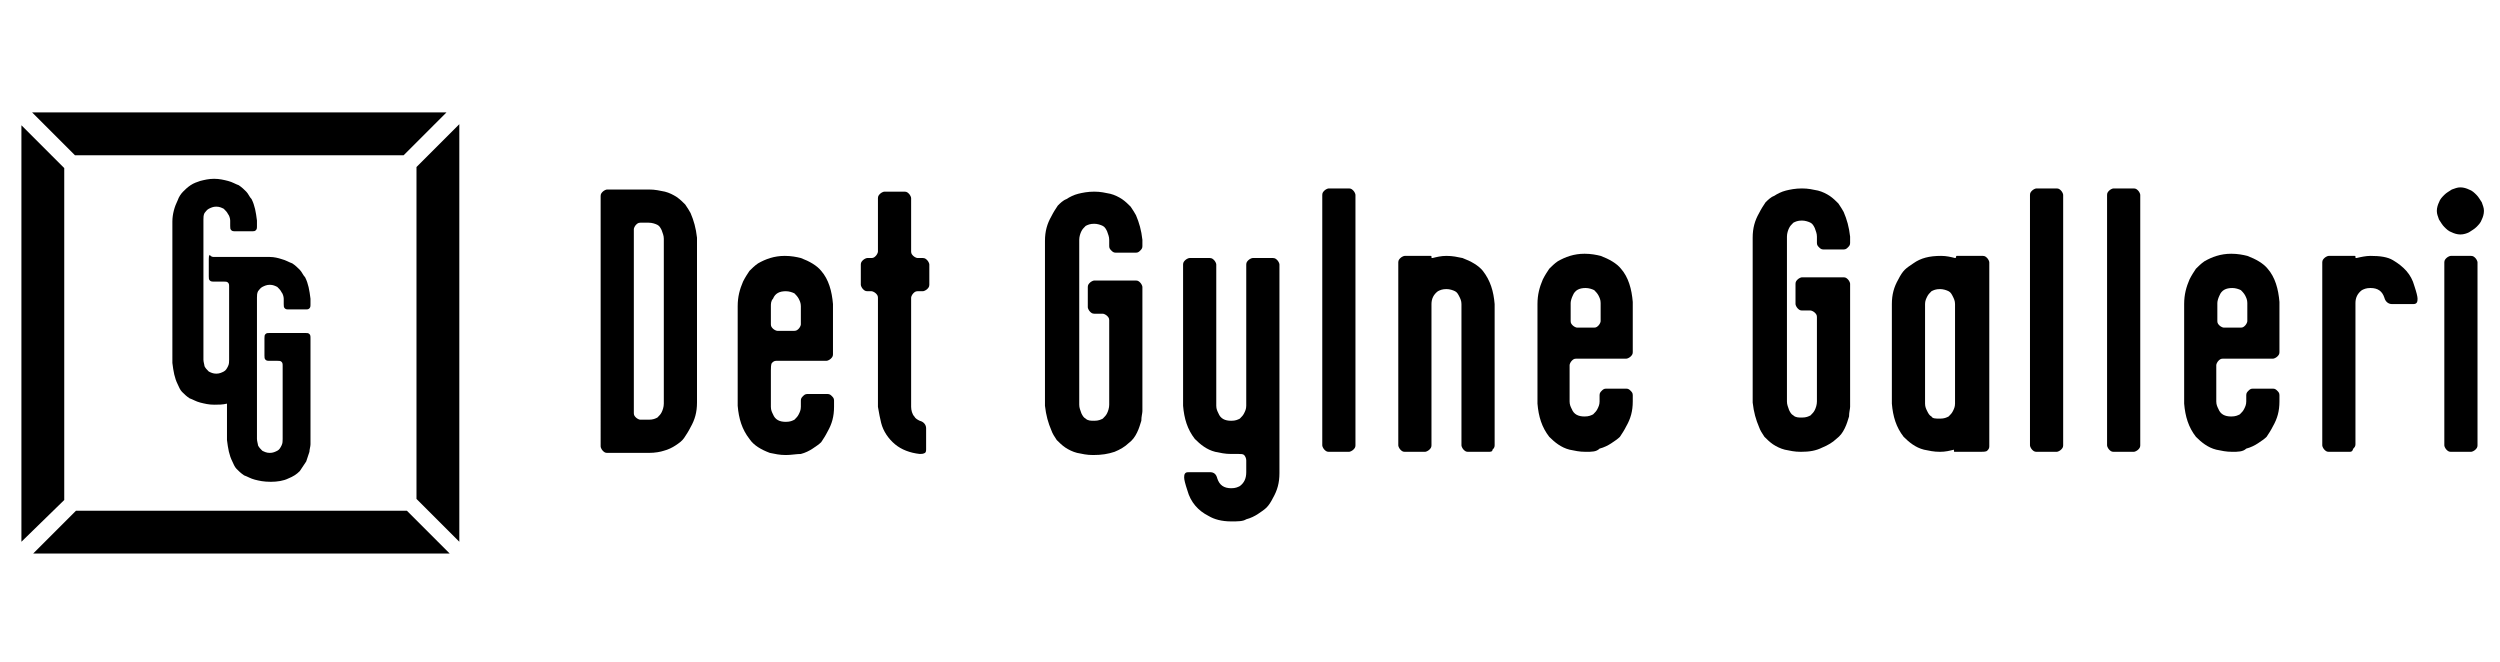
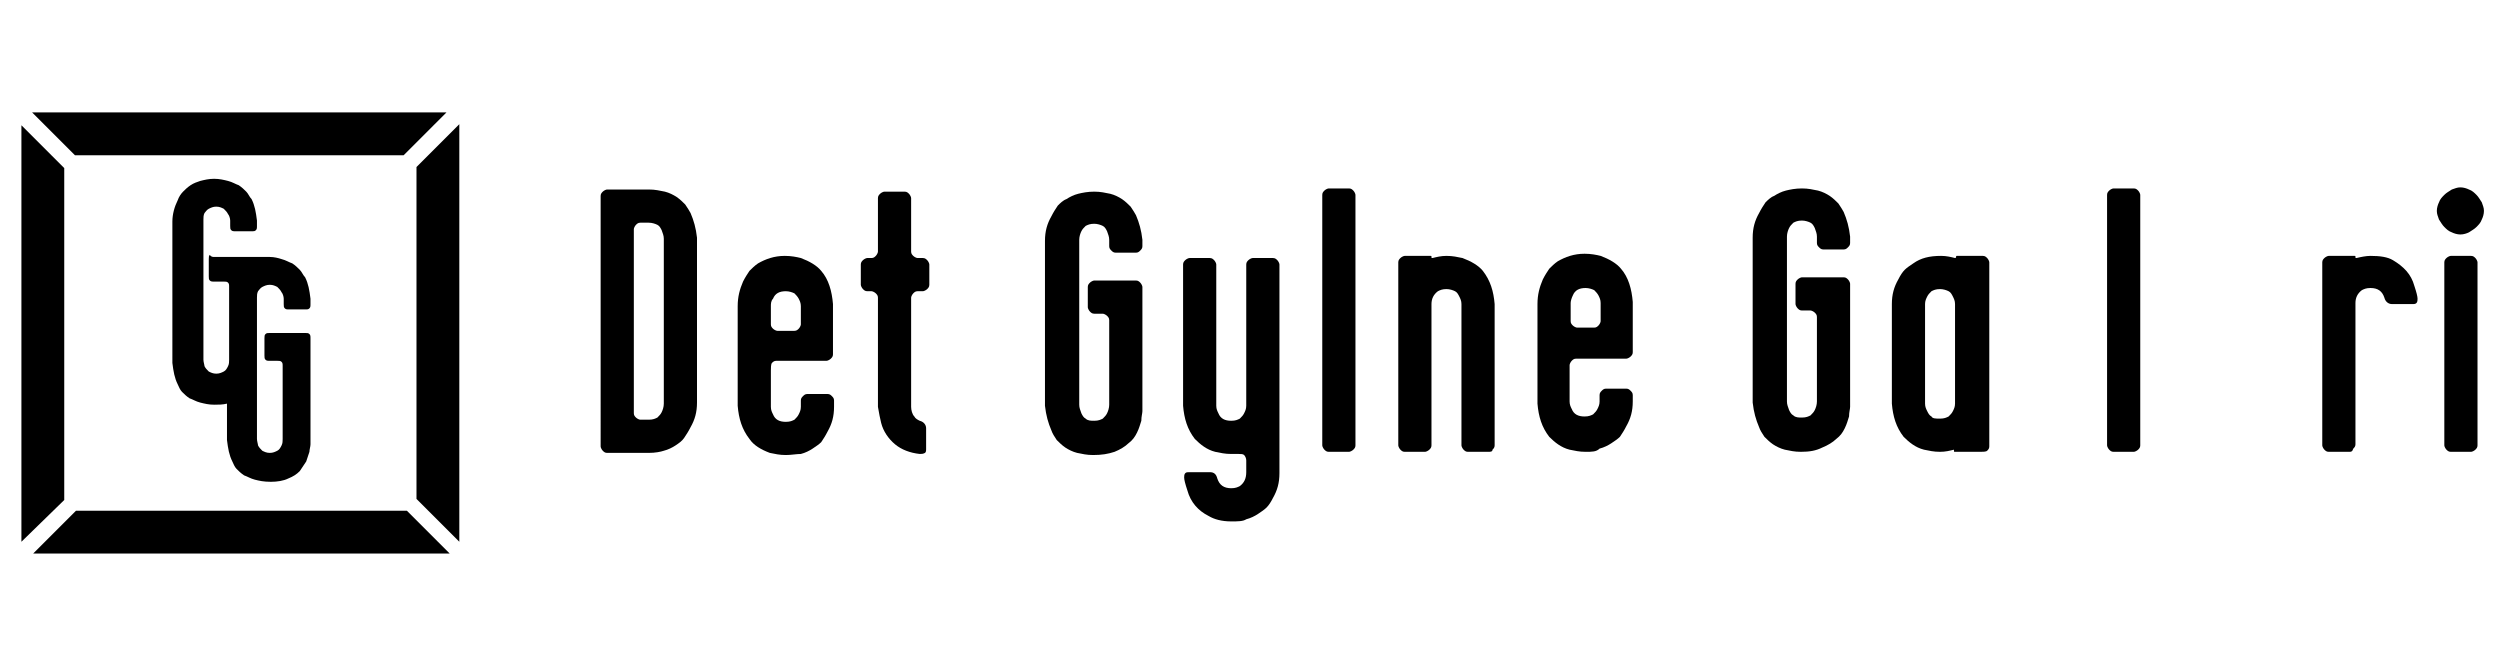
<svg xmlns="http://www.w3.org/2000/svg" version="1.1" id="Layer_1" x="0px" y="0px" viewBox="0 0 233.5 61.8" style="enable-background:new 0 0 233.5 61.8;" xml:space="preserve">
  <style type="text/css">
	.st0{fill-rule:evenodd;clip-rule:evenodd;}
</style>
  <g>
    <path class="st0" d="M23.8,44.8c-0.4-0.1-0.7-0.3-1-0.4c-0.3-0.2-0.5-0.4-0.7-0.6c-0.2-0.2-0.3-0.5-0.4-0.7c-0.3-0.6-0.4-1.2-0.5-2   v-3.4c-0.4,0.1-0.8,0.1-1.2,0.1c-0.5,0-0.9-0.1-1.3-0.2c-0.4-0.1-0.7-0.3-1-0.4c-0.3-0.2-0.5-0.4-0.7-0.6c-0.2-0.2-0.3-0.5-0.4-0.7   c-0.3-0.6-0.4-1.2-0.5-2V20.7c0-0.7,0.2-1.4,0.5-2c0.1-0.3,0.3-0.6,0.5-0.8c0.2-0.2,0.4-0.4,0.7-0.6c0.3-0.2,0.6-0.3,0.9-0.4   c0.4-0.1,0.8-0.2,1.3-0.2s0.9,0.1,1.3,0.2c0.4,0.1,0.7,0.3,1,0.4c0.3,0.2,0.5,0.4,0.7,0.6c0.2,0.2,0.3,0.5,0.5,0.7   c0.3,0.6,0.4,1.2,0.5,2v0.5c0,0.2,0,0.3-0.1,0.4c-0.1,0.1-0.2,0.1-0.3,0.1h-1.6c-0.2,0-0.3,0-0.4-0.1c-0.1-0.1-0.1-0.2-0.1-0.4   v-0.5c0-0.2-0.1-0.5-0.2-0.6c-0.1-0.2-0.2-0.3-0.4-0.5c-0.2-0.1-0.4-0.2-0.7-0.2c-0.3,0-0.5,0.1-0.7,0.2c-0.2,0.1-0.3,0.3-0.4,0.4   c-0.1,0.2-0.1,0.4-0.1,0.6v13.1c0,0.2,0.1,0.5,0.1,0.6c0.1,0.2,0.2,0.3,0.4,0.5c0.2,0.1,0.4,0.2,0.7,0.2c0.3,0,0.5-0.1,0.7-0.2   c0.2-0.1,0.3-0.3,0.4-0.5c0.1-0.2,0.1-0.4,0.1-0.6v-6.8c0-0.2,0-0.3-0.1-0.4s-0.2-0.1-0.4-0.1H20c-0.2,0-0.3,0-0.4-0.1   s-0.1-0.2-0.1-0.4v-1.6c0-0.2,0-0.3,0.1-0.4C19.7,24,19.9,24,20,24h2.5v0l2.7,0l0,0c0.4,0,0.8,0.1,1.1,0.2c0.4,0.1,0.7,0.3,1,0.4   c0.3,0.2,0.5,0.4,0.7,0.6c0.2,0.2,0.3,0.5,0.5,0.7c0.3,0.6,0.4,1.2,0.5,2v0.5c0,0.2,0,0.3-0.1,0.4c-0.1,0.1-0.2,0.1-0.3,0.1h-1.6   c-0.2,0-0.3,0-0.4-0.1c-0.1-0.1-0.1-0.2-0.1-0.4v-0.5c0-0.2-0.1-0.5-0.2-0.6c-0.1-0.2-0.2-0.3-0.4-0.5c-0.2-0.1-0.4-0.2-0.7-0.2   c-0.3,0-0.5,0.1-0.7,0.2c-0.2,0.1-0.3,0.3-0.4,0.4c-0.1,0.2-0.1,0.4-0.1,0.6V41c0,0.2,0.1,0.5,0.1,0.6c0.1,0.2,0.2,0.3,0.4,0.5   c0.2,0.1,0.4,0.2,0.7,0.2c0.3,0,0.5-0.1,0.7-0.2c0.2-0.1,0.3-0.3,0.4-0.5c0.1-0.2,0.1-0.4,0.1-0.6v-6.8c0-0.2,0-0.3-0.1-0.4   c-0.1-0.1-0.2-0.1-0.4-0.1h-0.7c-0.2,0-0.3,0-0.4-0.1c-0.1-0.1-0.1-0.2-0.1-0.4v-1.6c0-0.2,0-0.3,0.1-0.4s0.2-0.1,0.4-0.1h3.3   c0.2,0,0.3,0,0.4,0.1s0.1,0.2,0.1,0.4v9.5c0,0,0,0.2,0,0.4c0,0.2-0.1,0.5-0.1,0.7c-0.1,0.3-0.2,0.6-0.3,0.9   c-0.2,0.3-0.4,0.6-0.6,0.9c-0.3,0.3-0.6,0.5-1.1,0.7c-0.4,0.2-1,0.3-1.6,0.3C24.6,45,24.2,44.9,23.8,44.8L23.8,44.8z" />
    <path class="st0" d="M60.6,42.3h-3.9c-0.2,0-0.3-0.1-0.4-0.2c-0.1-0.1-0.2-0.3-0.2-0.4V18.3c0-0.2,0.1-0.3,0.2-0.4   c0.1-0.1,0.3-0.2,0.4-0.2h3.9c0.6,0,1,0.1,1.5,0.2c0.4,0.1,0.8,0.3,1.1,0.5c0.3,0.2,0.6,0.5,0.8,0.7c0.2,0.3,0.4,0.6,0.5,0.8   c0.3,0.7,0.5,1.4,0.6,2.3v15.4c0,0.9-0.2,1.6-0.6,2.3c-0.2,0.4-0.4,0.7-0.6,1s-0.5,0.5-0.8,0.7c-0.3,0.2-0.7,0.4-1.1,0.5   C61.7,42.2,61.2,42.3,60.6,42.3L60.6,42.3z M60.6,39.2c0.4,0,0.6-0.1,0.8-0.2c0.2-0.2,0.3-0.3,0.4-0.5c0.1-0.2,0.2-0.5,0.2-0.8   V22.3c0-0.3-0.1-0.5-0.2-0.8c-0.1-0.2-0.2-0.4-0.4-0.5c-0.2-0.1-0.5-0.2-0.8-0.2h-0.8c-0.2,0-0.3,0.1-0.4,0.2   c-0.1,0.1-0.2,0.3-0.2,0.4v17.2c0,0.2,0.1,0.3,0.2,0.4c0.1,0.1,0.3,0.2,0.4,0.2H60.6L60.6,39.2z" />
    <path class="st0" d="M73.4,42.5c-0.6,0-1-0.1-1.5-0.2C71.1,42,70.4,41.6,70,41c-0.7-0.9-1-1.9-1.1-3.1v-9.3c0-0.9,0.2-1.6,0.5-2.3   c0.2-0.4,0.4-0.7,0.6-1c0.2-0.2,0.5-0.5,0.8-0.7c0.7-0.4,1.5-0.7,2.5-0.7c0.6,0,1.1,0.1,1.5,0.2c0.8,0.3,1.5,0.7,1.9,1.2   c0.7,0.8,1,1.9,1.1,3.1v4.7c0,0.2-0.1,0.3-0.2,0.4c-0.1,0.1-0.3,0.2-0.4,0.2h-4.7c-0.2,0-0.3,0.1-0.4,0.2S72,34.4,72,34.6v3.4   c0,0.3,0.1,0.5,0.2,0.7c0.2,0.5,0.6,0.7,1.2,0.7c0.4,0,0.6-0.1,0.8-0.2c0.2-0.2,0.3-0.3,0.4-0.5c0.1-0.2,0.2-0.4,0.2-0.7v-0.6   c0-0.2,0.1-0.3,0.2-0.4c0.1-0.1,0.2-0.2,0.4-0.2h1.9c0.2,0,0.3,0.1,0.4,0.2c0.1,0.1,0.2,0.2,0.2,0.4v0.6c0,0.9-0.2,1.6-0.6,2.3   c-0.2,0.4-0.4,0.7-0.6,1c-0.2,0.2-0.5,0.4-0.8,0.6c-0.3,0.2-0.7,0.4-1.1,0.5C74.4,42.4,73.9,42.5,73.4,42.5L73.4,42.5z M74.2,30.9   c0.2,0,0.3-0.1,0.4-0.2c0.1-0.1,0.2-0.3,0.2-0.4v-1.7c0-0.3-0.1-0.5-0.2-0.7c-0.1-0.2-0.3-0.4-0.4-0.5c-0.2-0.1-0.5-0.2-0.8-0.2   c-0.6,0-1,0.2-1.2,0.7C72,28.1,72,28.4,72,28.6v1.7c0,0.2,0.1,0.3,0.2,0.4s0.3,0.2,0.4,0.2H74.2L74.2,30.9z" />
    <path class="st0" d="M85.9,42.4C85.9,42.4,85.9,42.4,85.9,42.4c-0.9-0.1-1.7-0.4-2.3-0.9s-1.1-1.2-1.3-2c-0.1-0.4-0.2-0.9-0.3-1.5   V27.8c0-0.2-0.1-0.3-0.2-0.4c-0.1-0.1-0.3-0.2-0.4-0.2H81c-0.2,0-0.3-0.1-0.4-0.2s-0.2-0.3-0.2-0.4v-1.9c0-0.2,0.1-0.3,0.2-0.4   c0.1-0.1,0.3-0.2,0.4-0.2h0.4c0.2,0,0.3-0.1,0.4-0.2c0.1-0.1,0.2-0.3,0.2-0.4v-5c0-0.2,0.1-0.3,0.2-0.4c0.1-0.1,0.3-0.2,0.4-0.2   h1.9c0.2,0,0.3,0.1,0.4,0.2c0.1,0.1,0.2,0.3,0.2,0.4v5c0,0.2,0.1,0.3,0.2,0.4c0.1,0.1,0.3,0.2,0.4,0.2h0.5c0.2,0,0.3,0.1,0.4,0.2   c0.1,0.1,0.2,0.3,0.2,0.4v1.9c0,0.2-0.1,0.3-0.2,0.4c-0.1,0.1-0.3,0.2-0.4,0.2h-0.5c-0.2,0-0.3,0.1-0.4,0.2   c-0.1,0.1-0.2,0.3-0.2,0.4l0,10.2c0,0.3,0.1,0.7,0.3,0.9c0.1,0.2,0.3,0.3,0.5,0.4c0.4,0.1,0.6,0.4,0.6,0.7v1.9c0,0.2,0,0.3-0.1,0.4   C86.2,42.4,86.1,42.4,85.9,42.4L85.9,42.4z" />
    <path class="st0" d="M102.1,42.5c-0.6,0-1-0.1-1.5-0.2c-0.4-0.1-0.8-0.3-1.1-0.5c-0.3-0.2-0.6-0.5-0.8-0.7   c-0.2-0.3-0.4-0.6-0.5-0.9c-0.3-0.7-0.5-1.4-0.6-2.3V22.5c0-0.9,0.2-1.6,0.6-2.3c0.2-0.4,0.4-0.7,0.6-1c0.2-0.2,0.5-0.5,0.8-0.6   c0.3-0.2,0.7-0.4,1.1-0.5c0.4-0.1,0.9-0.2,1.5-0.2c0.6,0,1,0.1,1.5,0.2c0.4,0.1,0.8,0.3,1.1,0.5c0.3,0.2,0.6,0.5,0.8,0.7   c0.2,0.3,0.4,0.6,0.5,0.8c0.3,0.7,0.5,1.4,0.6,2.3V23c0,0.2-0.1,0.3-0.2,0.4c-0.1,0.1-0.2,0.2-0.4,0.2h-1.9c-0.2,0-0.3-0.1-0.4-0.2   c-0.1-0.1-0.2-0.2-0.2-0.4v-0.6c0-0.3-0.1-0.5-0.2-0.8c-0.1-0.2-0.2-0.4-0.4-0.5c-0.2-0.1-0.5-0.2-0.8-0.2c-0.4,0-0.6,0.1-0.8,0.2   c-0.2,0.2-0.3,0.3-0.4,0.5c-0.1,0.2-0.2,0.5-0.2,0.8v15.4c0,0.3,0.1,0.5,0.2,0.8c0.1,0.2,0.2,0.4,0.4,0.5c0.2,0.2,0.5,0.2,0.8,0.2   c0.4,0,0.6-0.1,0.8-0.2c0.2-0.2,0.3-0.3,0.4-0.5c0.1-0.2,0.2-0.5,0.2-0.8v-7.9c0-0.2-0.1-0.3-0.2-0.4c-0.1-0.1-0.3-0.2-0.4-0.2   h-0.8c-0.2,0-0.3-0.1-0.4-0.2c-0.1-0.1-0.2-0.3-0.2-0.4v-1.9c0-0.2,0.1-0.3,0.2-0.4c0.1-0.1,0.3-0.2,0.4-0.2h3.9   c0.2,0,0.3,0.1,0.4,0.2s0.2,0.3,0.2,0.4V38c0,0.1,0,0.2,0,0.4c0,0.2-0.1,0.5-0.1,0.9c-0.1,0.3-0.2,0.7-0.4,1.1   c-0.2,0.4-0.4,0.7-0.8,1c-0.3,0.3-0.8,0.6-1.3,0.8C103.5,42.4,102.9,42.5,102.1,42.5L102.1,42.5z" />
    <path class="st0" d="M115,48.7c-0.9,0-1.6-0.2-2.1-0.5c-1-0.5-1.7-1.3-2-2.4c-0.2-0.6-0.3-1-0.3-1.2c0-0.1,0-0.3,0.1-0.4   c0.1-0.1,0.2-0.1,0.4-0.1h1.9c0.4,0,0.6,0.2,0.7,0.6c0.2,0.6,0.6,0.9,1.3,0.9c0.4,0,0.6-0.1,0.8-0.2c0.4-0.3,0.6-0.7,0.6-1.3V43   c0-0.2-0.1-0.4-0.2-0.5c-0.1-0.1-0.3-0.1-0.5-0.1c-0.2,0-0.5,0-0.7,0c-0.6,0-1-0.1-1.5-0.2c-0.8-0.2-1.4-0.7-1.9-1.2   c-0.7-0.9-1-1.9-1.1-3.1V24.7c0-0.2,0.1-0.3,0.2-0.4c0.1-0.1,0.3-0.2,0.4-0.2h1.9c0.2,0,0.3,0.1,0.4,0.2c0.1,0.1,0.2,0.3,0.2,0.4   v13.2c0,0.3,0.1,0.5,0.2,0.7c0.2,0.5,0.6,0.7,1.2,0.7c0.4,0,0.6-0.1,0.8-0.2c0.2-0.2,0.3-0.3,0.4-0.5c0.1-0.2,0.2-0.4,0.2-0.7V24.7   c0-0.2,0.1-0.3,0.2-0.4c0.1-0.1,0.3-0.2,0.4-0.2h1.9c0.2,0,0.3,0.1,0.4,0.2c0.1,0.1,0.2,0.3,0.2,0.4v19.5c0,0.9-0.2,1.6-0.6,2.3   c-0.2,0.4-0.4,0.7-0.6,0.9c-0.2,0.2-0.5,0.4-0.8,0.6c-0.3,0.2-0.7,0.4-1.1,0.5C116.1,48.7,115.6,48.7,115,48.7L115,48.7z" />
    <path class="st0" d="M126.6,41.6c0,0.2-0.1,0.3-0.2,0.4c-0.1,0.1-0.3,0.2-0.4,0.2h-1.9c-0.2,0-0.3-0.1-0.4-0.2   c-0.1-0.1-0.2-0.3-0.2-0.4V18.2c0-0.2,0.1-0.3,0.2-0.4c0.1-0.1,0.3-0.2,0.4-0.2h1.9c0.2,0,0.3,0.1,0.4,0.2c0.1,0.1,0.2,0.3,0.2,0.4   V41.6L126.6,41.6z" />
    <path class="st0" d="M139,42.2h-1.9c-0.2,0-0.3-0.1-0.4-0.2c-0.1-0.1-0.2-0.3-0.2-0.4V28.4c0-0.3-0.1-0.5-0.2-0.7   c-0.1-0.2-0.2-0.4-0.4-0.5c-0.2-0.1-0.5-0.2-0.8-0.2c-0.4,0-0.6,0.1-0.8,0.2c-0.4,0.3-0.6,0.7-0.6,1.2v13.2c0,0.2-0.1,0.3-0.2,0.4   c-0.1,0.1-0.3,0.2-0.4,0.2h-1.9c-0.2,0-0.3-0.1-0.4-0.2c-0.1-0.1-0.2-0.3-0.2-0.4V24.5c0-0.2,0.1-0.3,0.2-0.4   c0.1-0.1,0.3-0.2,0.4-0.2h2.4c0.1,0,0.1,0,0.1,0.1c0,0.1,0,0.1,0.1,0.1h0c0.4-0.1,0.8-0.2,1.3-0.2c0.6,0,1,0.1,1.5,0.2   c0.8,0.3,1.5,0.7,1.9,1.2c0.7,0.9,1,1.9,1.1,3.1v13.2c0,0.2-0.1,0.3-0.2,0.4C139.4,42.2,139.2,42.2,139,42.2L139,42.2z" />
    <path class="st0" d="M148.1,42.2c-0.6,0-1-0.1-1.5-0.2c-0.8-0.2-1.4-0.7-1.9-1.2c-0.7-0.9-1-1.9-1.1-3.1v-9.3   c0-0.9,0.2-1.6,0.5-2.3c0.2-0.4,0.4-0.7,0.6-1c0.2-0.2,0.5-0.5,0.8-0.7c0.7-0.4,1.5-0.7,2.5-0.7c0.6,0,1.1,0.1,1.5,0.2   c0.8,0.3,1.5,0.7,1.9,1.2c0.7,0.8,1,1.9,1.1,3.1v4.7c0,0.2-0.1,0.3-0.2,0.4c-0.1,0.1-0.3,0.2-0.4,0.2h-4.7c-0.2,0-0.3,0.1-0.4,0.2   s-0.2,0.3-0.2,0.4v3.4c0,0.3,0.1,0.5,0.2,0.7c0.2,0.5,0.6,0.7,1.2,0.7c0.4,0,0.6-0.1,0.8-0.2c0.2-0.2,0.3-0.3,0.4-0.5   c0.1-0.2,0.2-0.4,0.2-0.7v-0.6c0-0.2,0.1-0.3,0.2-0.4c0.1-0.1,0.2-0.2,0.4-0.2h1.9c0.2,0,0.3,0.1,0.4,0.2c0.1,0.1,0.2,0.2,0.2,0.4   v0.6c0,0.9-0.2,1.6-0.6,2.3c-0.2,0.4-0.4,0.7-0.6,1c-0.2,0.2-0.5,0.4-0.8,0.6c-0.3,0.2-0.7,0.4-1.1,0.5   C149.1,42.2,148.7,42.2,148.1,42.2L148.1,42.2z M148.9,30.6c0.2,0,0.3-0.1,0.4-0.2s0.2-0.3,0.2-0.4v-1.7c0-0.3-0.1-0.5-0.2-0.7   c-0.1-0.2-0.3-0.4-0.4-0.5c-0.2-0.1-0.5-0.2-0.8-0.2c-0.6,0-1,0.2-1.2,0.7c-0.1,0.2-0.2,0.5-0.2,0.7V30c0,0.2,0.1,0.3,0.2,0.4   s0.3,0.2,0.4,0.2H148.9L148.9,30.6z" />
    <path class="st0" d="M168.2,42.2c-0.6,0-1-0.1-1.5-0.2c-0.4-0.1-0.8-0.3-1.1-0.5c-0.3-0.2-0.6-0.5-0.8-0.7   c-0.2-0.3-0.4-0.6-0.5-0.9c-0.3-0.7-0.5-1.4-0.6-2.3V22.2c0-0.9,0.2-1.6,0.6-2.3c0.2-0.4,0.4-0.7,0.6-1c0.2-0.2,0.5-0.5,0.8-0.6   c0.3-0.2,0.7-0.4,1.1-0.5c0.4-0.1,0.9-0.2,1.5-0.2c0.6,0,1,0.1,1.5,0.2c0.4,0.1,0.8,0.3,1.1,0.5c0.3,0.2,0.6,0.5,0.8,0.7   c0.2,0.3,0.4,0.6,0.5,0.8c0.3,0.7,0.5,1.4,0.6,2.3v0.6c0,0.2-0.1,0.3-0.2,0.4c-0.1,0.1-0.2,0.2-0.4,0.2h-1.9   c-0.2,0-0.3-0.1-0.4-0.2c-0.1-0.1-0.2-0.2-0.2-0.4v-0.6c0-0.3-0.1-0.5-0.2-0.8c-0.1-0.2-0.2-0.4-0.4-0.5c-0.2-0.1-0.5-0.2-0.8-0.2   c-0.4,0-0.6,0.1-0.8,0.2c-0.2,0.2-0.3,0.3-0.4,0.5c-0.1,0.2-0.2,0.5-0.2,0.8v15.4c0,0.3,0.1,0.5,0.2,0.8c0.1,0.2,0.2,0.4,0.4,0.5   c0.2,0.2,0.5,0.2,0.8,0.2c0.4,0,0.6-0.1,0.8-0.2c0.2-0.2,0.3-0.3,0.4-0.5c0.1-0.2,0.2-0.5,0.2-0.8v-7.9c0-0.2-0.1-0.3-0.2-0.4   s-0.3-0.2-0.4-0.2h-0.8c-0.2,0-0.3-0.1-0.4-0.2c-0.1-0.1-0.2-0.3-0.2-0.4v-1.9c0-0.2,0.1-0.3,0.2-0.4c0.1-0.1,0.3-0.2,0.4-0.2h3.9   c0.2,0,0.3,0.1,0.4,0.2c0.1,0.1,0.2,0.3,0.2,0.4v11.1c0,0.1,0,0.2,0,0.4c0,0.2-0.1,0.5-0.1,0.9c-0.1,0.3-0.2,0.7-0.4,1.1   c-0.2,0.4-0.4,0.7-0.8,1c-0.3,0.3-0.8,0.6-1.3,0.8C169.6,42.1,169,42.2,168.2,42.2L168.2,42.2z" />
    <path class="st0" d="M185,42.2h-2.4c-0.1,0-0.1,0-0.1-0.1c0-0.1,0-0.1,0-0.1l0,0c-0.4,0.1-0.8,0.2-1.3,0.2c-0.6,0-1-0.1-1.5-0.2   c-0.8-0.2-1.4-0.7-1.9-1.2c-0.7-0.9-1-1.9-1.1-3.1v-9.3c0-0.9,0.2-1.6,0.6-2.3c0.2-0.4,0.4-0.7,0.6-0.9c0.2-0.2,0.5-0.4,0.8-0.6   c0.7-0.5,1.5-0.7,2.6-0.7c0.5,0,0.9,0.1,1.3,0.2h0c0,0,0.1,0,0.1-0.1c0-0.1,0-0.1,0.1-0.1h2.4c0.2,0,0.3,0.1,0.4,0.2   s0.2,0.3,0.2,0.4v17.2c0,0.2-0.1,0.3-0.2,0.4S185.2,42.2,185,42.2L185,42.2z M181.2,39.1c0.4,0,0.6-0.1,0.8-0.2   c0.2-0.2,0.3-0.3,0.4-0.5c0.1-0.2,0.2-0.4,0.2-0.7v-9.3c0-0.3-0.1-0.5-0.2-0.7c-0.1-0.2-0.2-0.4-0.4-0.5c-0.2-0.1-0.5-0.2-0.8-0.2   c-0.4,0-0.6,0.1-0.8,0.2c-0.2,0.2-0.3,0.3-0.4,0.5c-0.1,0.2-0.2,0.4-0.2,0.7v9.3c0,0.3,0.1,0.5,0.2,0.7c0.1,0.2,0.2,0.4,0.4,0.5   C180.5,39.1,180.8,39.1,181.2,39.1L181.2,39.1z" />
-     <path class="st0" d="M192.7,41.6c0,0.2-0.1,0.3-0.2,0.4s-0.3,0.2-0.4,0.2h-1.9c-0.2,0-0.3-0.1-0.4-0.2c-0.1-0.1-0.2-0.3-0.2-0.4   V18.2c0-0.2,0.1-0.3,0.2-0.4c0.1-0.1,0.3-0.2,0.4-0.2h1.9c0.2,0,0.3,0.1,0.4,0.2c0.1,0.1,0.2,0.3,0.2,0.4V41.6L192.7,41.6z" />
    <path class="st0" d="M199.9,41.6c0,0.2-0.1,0.3-0.2,0.4c-0.1,0.1-0.3,0.2-0.4,0.2h-1.9c-0.2,0-0.3-0.1-0.4-0.2   c-0.1-0.1-0.2-0.3-0.2-0.4V18.2c0-0.2,0.1-0.3,0.2-0.4c0.1-0.1,0.3-0.2,0.4-0.2h1.9c0.2,0,0.3,0.1,0.4,0.2c0.1,0.1,0.2,0.3,0.2,0.4   V41.6L199.9,41.6z" />
-     <path class="st0" d="M208.5,42.2c-0.6,0-1-0.1-1.5-0.2c-0.8-0.2-1.4-0.7-1.9-1.2c-0.7-0.9-1-1.9-1.1-3.1v-9.3   c0-0.9,0.2-1.6,0.5-2.3c0.2-0.4,0.4-0.7,0.6-1c0.2-0.2,0.5-0.5,0.8-0.7c0.7-0.4,1.5-0.7,2.5-0.7c0.6,0,1.1,0.1,1.5,0.2   c0.8,0.3,1.5,0.7,1.9,1.2c0.7,0.8,1,1.9,1.1,3.1v4.7c0,0.2-0.1,0.3-0.2,0.4c-0.1,0.1-0.3,0.2-0.4,0.2h-4.7c-0.2,0-0.3,0.1-0.4,0.2   c-0.1,0.1-0.2,0.3-0.2,0.4v3.4c0,0.3,0.1,0.5,0.2,0.7c0.2,0.5,0.6,0.7,1.2,0.7c0.4,0,0.6-0.1,0.8-0.2c0.2-0.2,0.3-0.3,0.4-0.5   c0.1-0.2,0.2-0.4,0.2-0.7v-0.6c0-0.2,0.1-0.3,0.2-0.4c0.1-0.1,0.2-0.2,0.4-0.2h1.9c0.2,0,0.3,0.1,0.4,0.2c0.1,0.1,0.2,0.2,0.2,0.4   v0.6c0,0.9-0.2,1.6-0.6,2.3c-0.2,0.4-0.4,0.7-0.6,1c-0.2,0.2-0.5,0.4-0.8,0.6c-0.3,0.2-0.7,0.4-1.1,0.5   C209.5,42.2,209,42.2,208.5,42.2L208.5,42.2z M209.3,30.6c0.2,0,0.3-0.1,0.4-0.2c0.1-0.1,0.2-0.3,0.2-0.4v-1.7   c0-0.3-0.1-0.5-0.2-0.7c-0.1-0.2-0.3-0.4-0.4-0.5c-0.2-0.1-0.5-0.2-0.8-0.2c-0.6,0-1,0.2-1.2,0.7c-0.1,0.2-0.2,0.5-0.2,0.7V30   c0,0.2,0.1,0.3,0.2,0.4c0.1,0.1,0.3,0.2,0.4,0.2H209.3L209.3,30.6z" />
    <path class="st0" d="M219.4,42.2h-1.9c-0.2,0-0.3-0.1-0.4-0.2c-0.1-0.1-0.2-0.3-0.2-0.4V24.5c0-0.2,0.1-0.3,0.2-0.4   c0.1-0.1,0.3-0.2,0.4-0.2h2.4c0.1,0,0.1,0,0.1,0.1c0,0.1,0,0.1,0.1,0.1h0c0.4-0.1,0.9-0.2,1.3-0.2c0.9,0,1.6,0.1,2.1,0.4   c1,0.6,1.7,1.3,2,2.4c0.2,0.6,0.3,1,0.3,1.2c0,0.1,0,0.3-0.1,0.4c-0.1,0.1-0.2,0.1-0.4,0.1h-1.9c-0.3,0-0.6-0.2-0.7-0.6   c-0.2-0.6-0.6-0.9-1.3-0.9c-0.4,0-0.6,0.1-0.8,0.2c-0.4,0.3-0.6,0.7-0.6,1.2v13.2c0,0.2-0.1,0.3-0.2,0.4   C219.7,42.2,219.6,42.2,219.4,42.2L219.4,42.2z" />
    <path class="st0" d="M231.4,41.6c0,0.2-0.1,0.3-0.2,0.4c-0.1,0.1-0.3,0.2-0.4,0.2h-1.9c-0.2,0-0.3-0.1-0.4-0.2   c-0.1-0.1-0.2-0.3-0.2-0.4V24.5c0-0.2,0.1-0.3,0.2-0.4c0.1-0.1,0.3-0.2,0.4-0.2h1.9c0.2,0,0.3,0.1,0.4,0.2c0.1,0.1,0.2,0.3,0.2,0.4   V41.6L231.4,41.6z M229.8,21.9c-0.3,0-0.6-0.1-0.8-0.2c-0.3-0.1-0.5-0.3-0.7-0.5c-0.2-0.2-0.3-0.4-0.5-0.7   c-0.1-0.3-0.2-0.5-0.2-0.8c0-0.3,0.1-0.6,0.2-0.8c0.1-0.3,0.3-0.5,0.5-0.7c0.2-0.2,0.4-0.3,0.7-0.5c0.3-0.1,0.5-0.2,0.8-0.2   c0.3,0,0.6,0.1,0.8,0.2c0.3,0.1,0.5,0.3,0.7,0.5c0.2,0.2,0.3,0.4,0.5,0.7c0.1,0.3,0.2,0.5,0.2,0.8c0,0.3-0.1,0.6-0.2,0.8   c-0.1,0.3-0.3,0.5-0.5,0.7c-0.2,0.2-0.4,0.3-0.7,0.5C230.4,21.8,230.1,21.9,229.8,21.9L229.8,21.9z" />
    <path class="st0" d="M3.1,51.7l4-4h30.9l4,4H3.1 M42.9,50.6l-4-4v-31l4-4V50.6 M2,50.6V11.7l4,4v31L2,50.6 M7,14.5l-4-4h38.7l-4,4   H7L7,14.5z" />
  </g>
</svg>